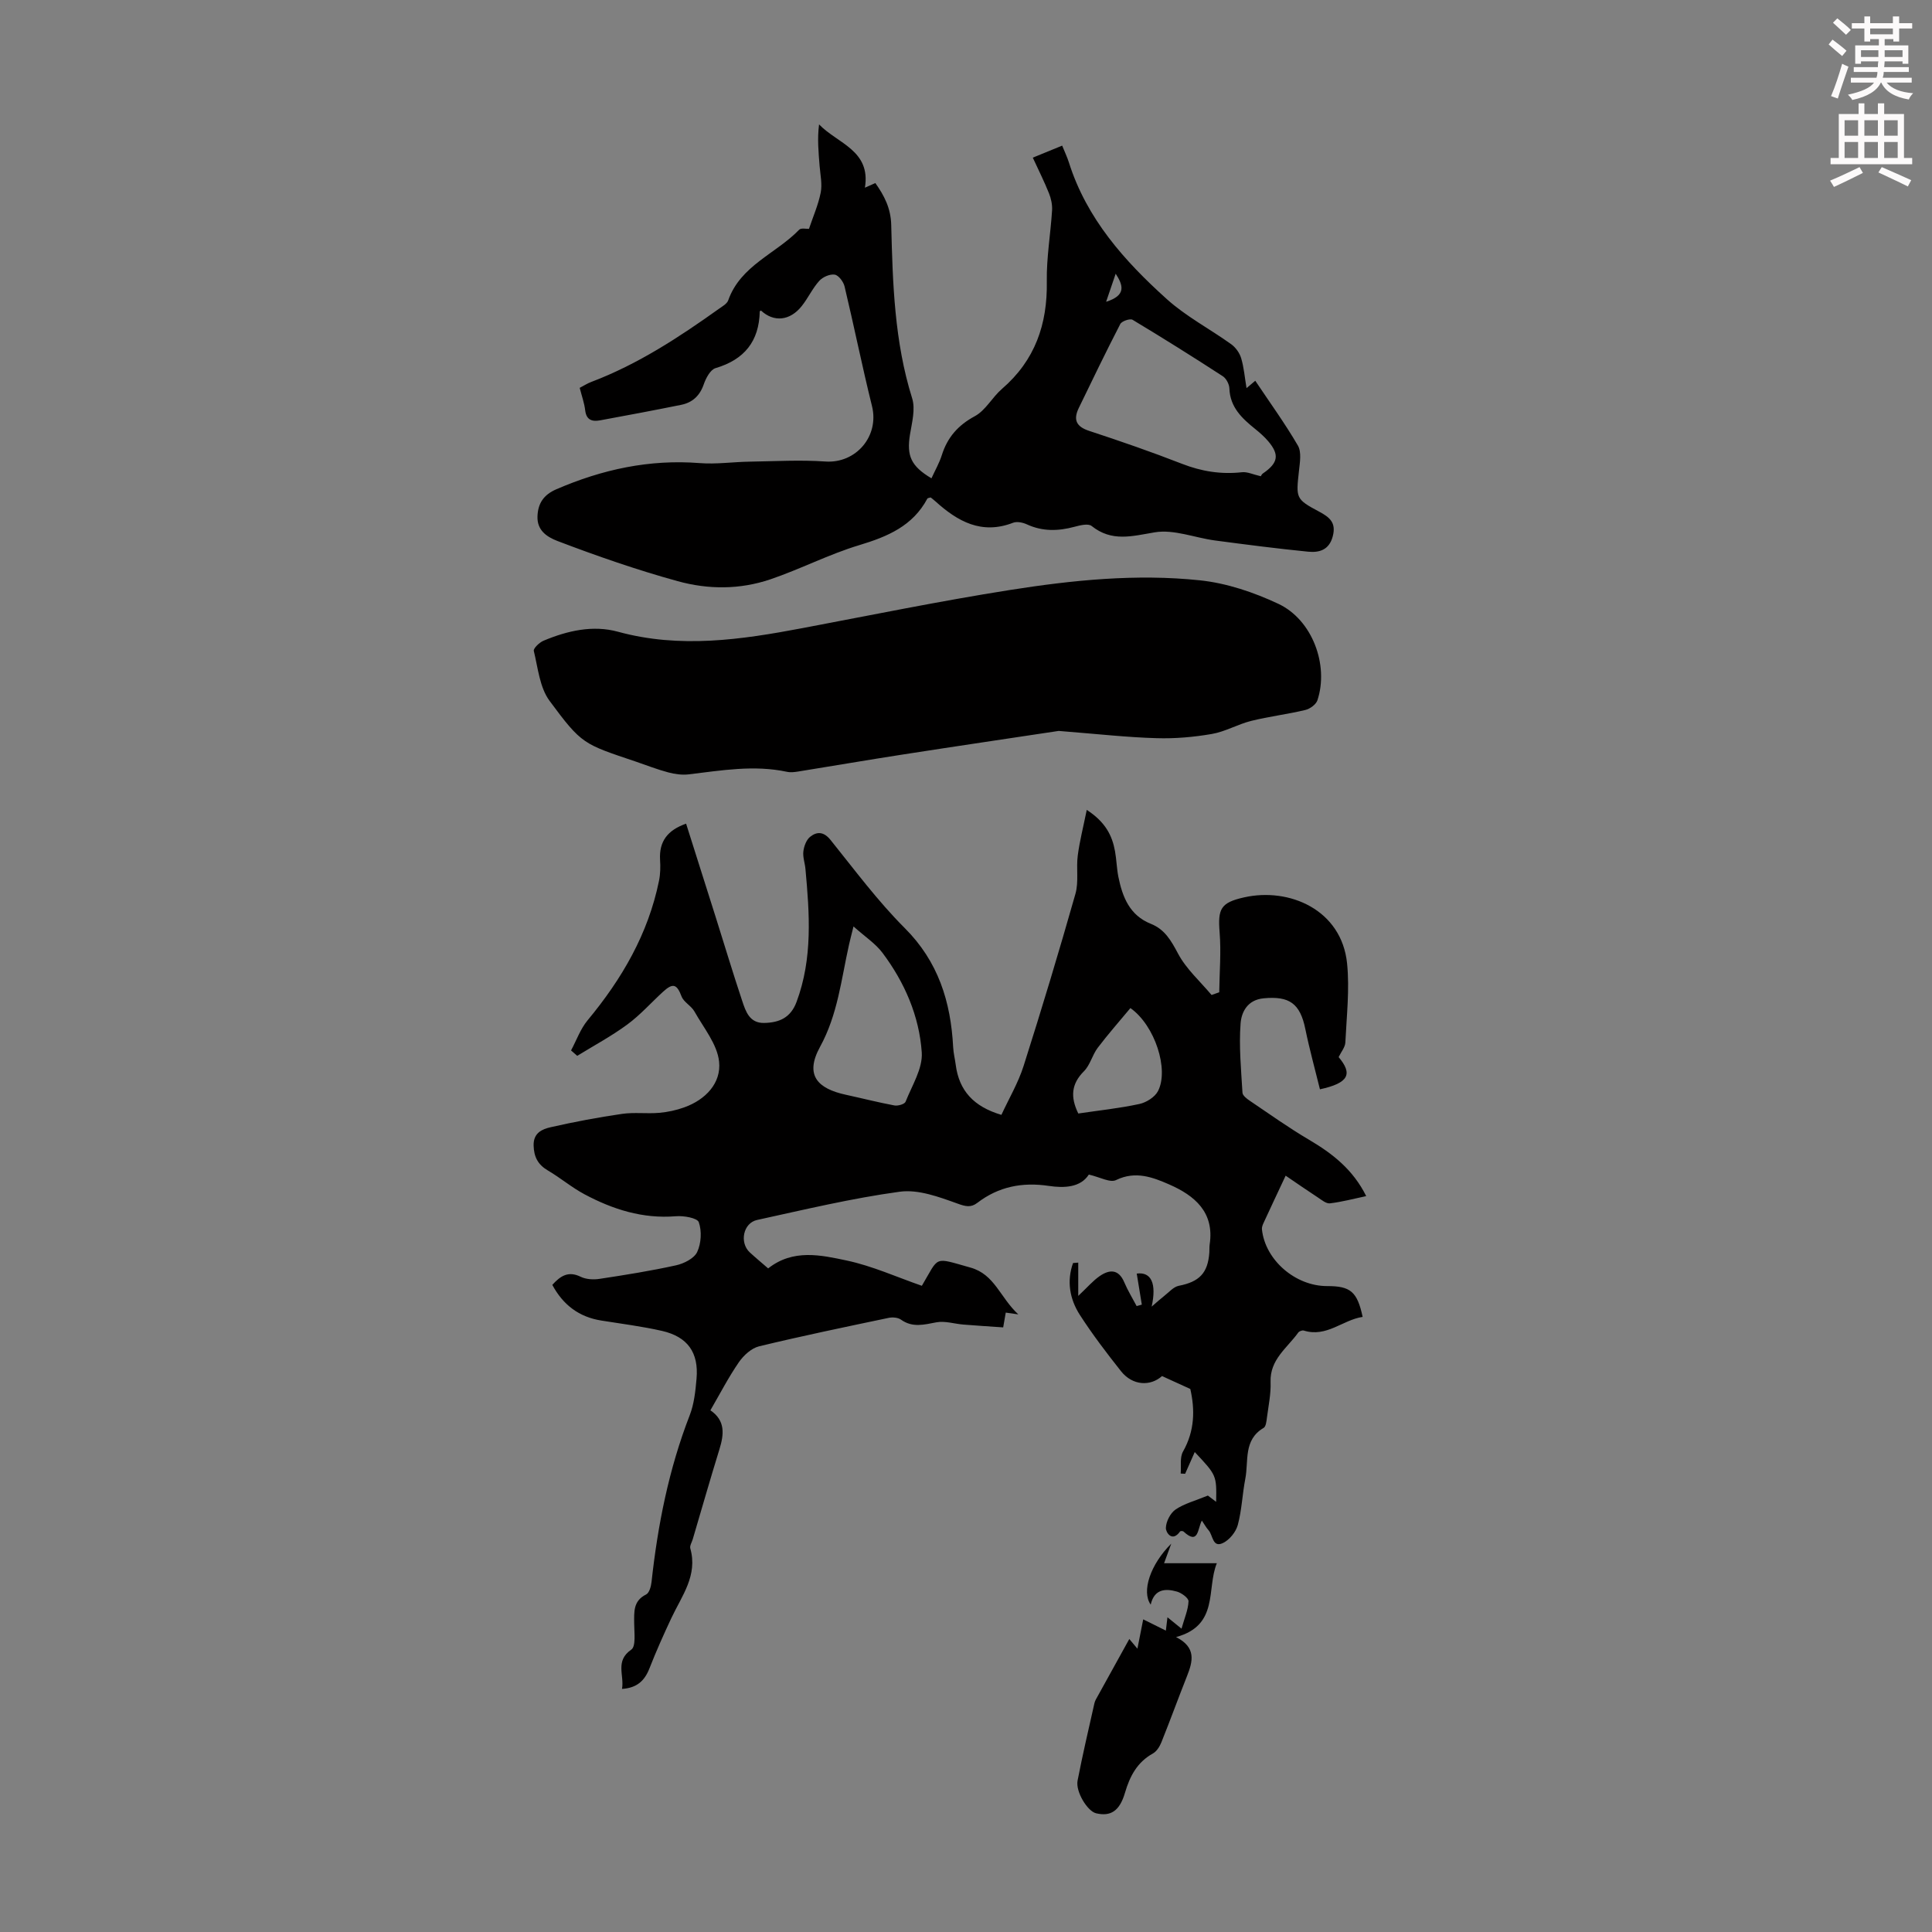
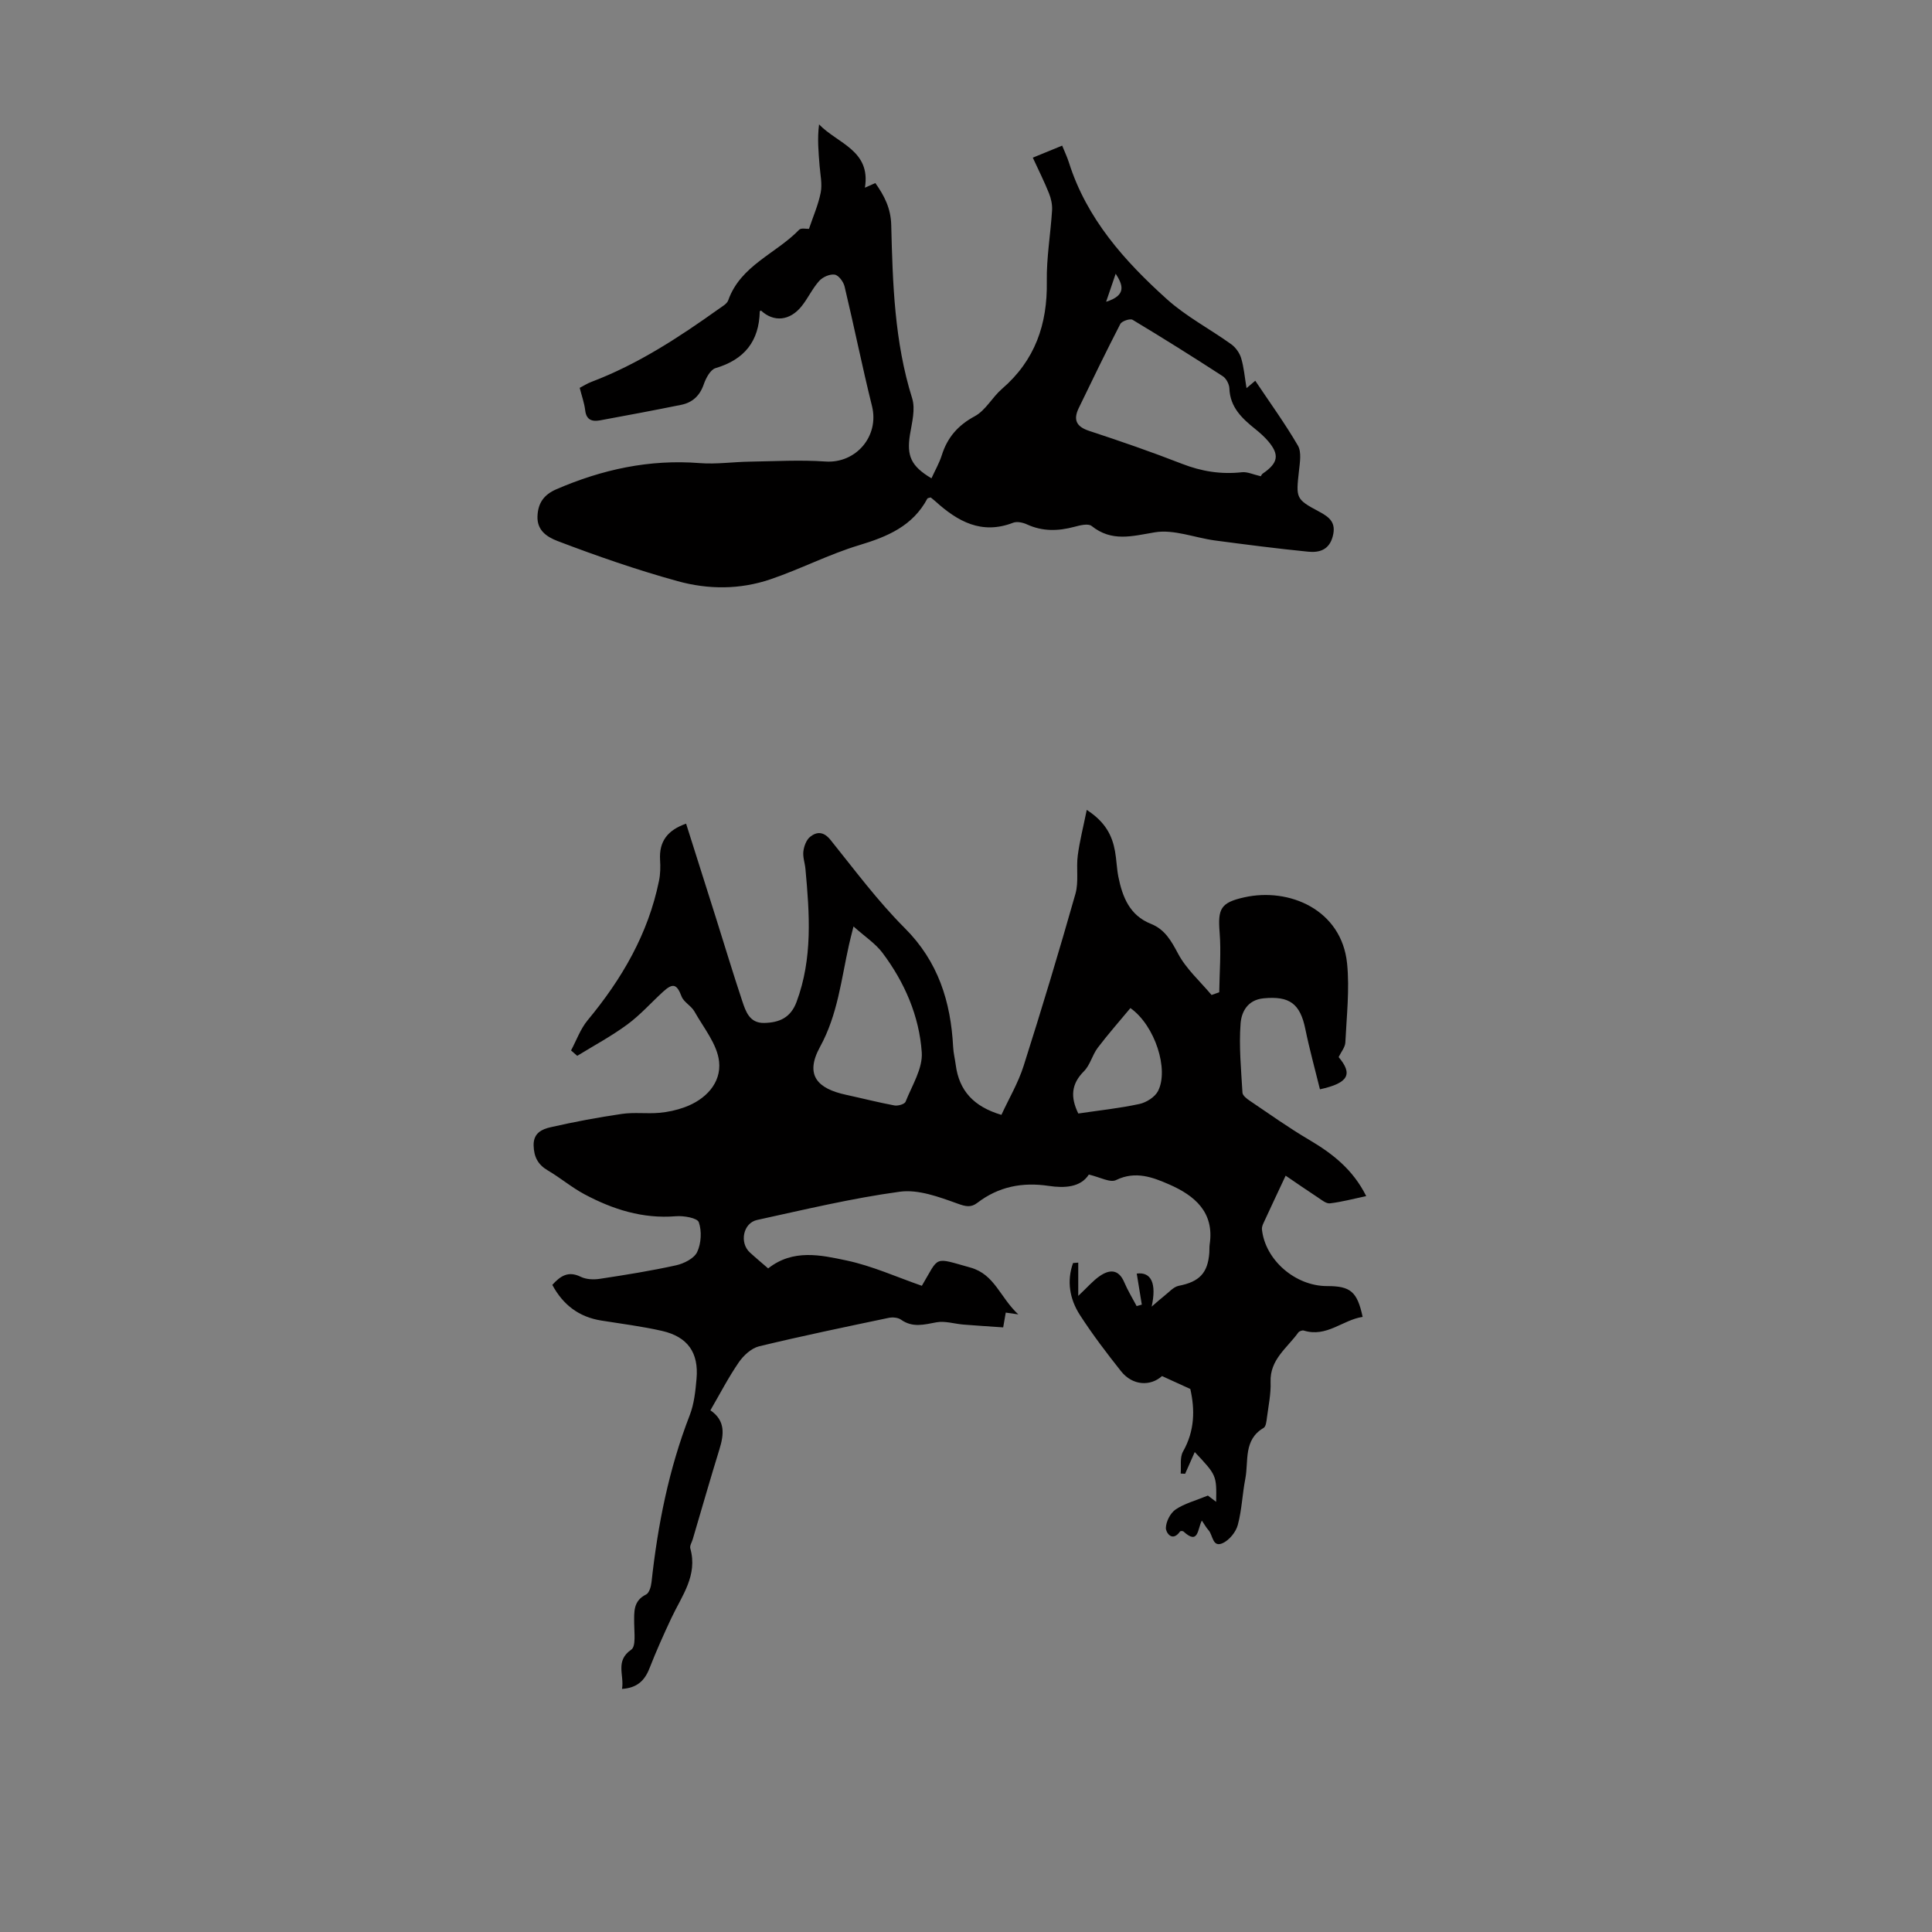
<svg xmlns="http://www.w3.org/2000/svg" enable-background="new 0 0 400 400" viewBox="0 0 400 400">
  <rect x="0" y="0" width="400" height="400" fill="#808080" stroke="none" />
-   <path d="m378.6 9.2.8-1c.9.7 1.9 1.4 2.9 2.3l-.9 1.1c-1.1-.9-2-1.7-2.8-2.4zm.5 10.7c.9-2.1 1.6-4.3 2.3-6.7.4.2.8.4 1.3.6-.7 2.1-1.5 4.3-2.2 6.6zm.4-15.2.9-.9c1 .8 2 1.6 2.8 2.4l-1 1c-1-.9-1.9-1.8-2.7-2.5zm12.5-1.3h1.2v1.4h2.7v1.1h-2.7v2.7h-1.2v-.5h-1.8v1.3h4.9v3.8h-1.2v-.5h-3.7c0 .4-.1.9-.1 1.2h5.1v1h-5.2c0 .5-.1.9-.2 1.2h6v1h-5.2c1.1 1.3 2.9 2 5.5 2.2-.4.4-.7.8-.9 1.3-2.9-.5-4.8-1.6-5.7-3.5h-.1c-.8 1.7-2.7 2.9-5.9 3.6-.2-.4-.6-.8-.9-1.1 2.8-.6 4.6-1.4 5.4-2.5h-4.8v-1h5.3c.1-.3.2-.7.2-1.2h-4.9v-1h5c0-.4 0-.8.1-1.2h-3.6v.5h-1.2v-3.8h4.9v-1.3h-1.8v.5h-1.2v-2.7h-2.6v-1.1h2.6v-1.4h1.2v1.4h4.7v-1.4zm-6.7 8.4h3.6c0-.4 0-.9 0-1.4h-3.6zm1.9-4.7h4.7v-1.2h-4.7zm6.7 3.3h-3.7v1.4h3.7z" fill="#fcfafa" />
-   <path d="m384.7 21.4h1.3v2.2h2.8v-2.2h1.3v2.2h4.1v9.1h1.7v1.3h-16.9v-1.3h1.7v-9.1h4.1v-2.2zm.3 13.2.7 1.2c-1.8.9-3.8 1.9-6 2.9-.2-.4-.5-.8-.8-1.3 2.4-1 4.4-2 6.1-2.8zm-3.1-6.5h2.8v-3.2h-2.8zm0 4.6h2.8v-3.3h-2.8zm4.1-4.6h2.8v-3.2h-2.8zm0 4.6h2.8v-3.3h-2.8zm3.6 1.9c2.1.9 4.1 1.8 6.1 2.7l-.7 1.3c-2.2-1.1-4.2-2-6.1-2.9zm3.3-9.7h-2.8v3.2h2.8zm-2.8 7.8h2.8v-3.3h-2.8z" fill="#fcfafa" />
  <g fill="#010000">
    <path d="m225.43 243.18c-1.7 2.67-5.06 2.83-8.28 2.35-5.49-.82-10.39.13-14.81 3.51-1.33 1.02-2.42.76-4.12.14-3.81-1.37-8.1-2.97-11.92-2.45-9.93 1.35-19.74 3.71-29.55 5.85-2.9.63-3.69 4.71-1.51 6.72 1.23 1.13 2.52 2.2 3.8 3.31 5.16-4.07 10.89-2.77 16.23-1.64 5.33 1.13 10.4 3.44 15.59 5.24 3.68-6.21 2.3-5.94 10.07-3.77 5.02 1.41 6.1 6.17 9.9 9.69-1.4-.2-1.94-.27-2.6-.37-.15.86-.3 1.71-.53 3.06-2.76-.19-5.49-.36-8.22-.58-1.88-.15-3.82-.8-5.6-.47-2.57.48-4.94 1.16-7.34-.55-.63-.45-1.75-.54-2.55-.37-8.96 1.88-17.93 3.74-26.83 5.89-1.59.39-3.21 1.88-4.19 3.3-2.15 3.12-3.9 6.52-5.89 9.95 3.14 2.13 2.82 4.98 1.87 8.07-1.91 6.18-3.69 12.41-5.52 18.61-.19.64-.66 1.36-.51 1.91 1.58 5.61-1.76 9.82-3.91 14.4-1.61 3.43-3.16 6.89-4.54 10.42-1 2.56-2.57 4.07-5.69 4.27.51-2.84-1.5-5.78 1.93-8.14.98-.68.6-3.54.59-5.41 0-2.38-.24-4.66 2.47-6 .65-.32 1.02-1.65 1.12-2.56 1.29-11.83 3.58-23.4 7.91-34.55.91-2.35 1.19-5.01 1.41-7.56.48-5.4-1.83-8.68-7.14-9.9-4.13-.94-8.36-1.47-12.55-2.14-4.64-.73-7.94-3.24-10.17-7.39 1.69-1.87 3.32-2.93 5.87-1.68 1.12.55 2.66.63 3.94.43 5.29-.8 10.59-1.65 15.81-2.8 1.63-.36 3.74-1.42 4.37-2.75.84-1.78.98-4.33.34-6.17-.31-.89-3.15-1.38-4.77-1.24-6.85.56-13.04-1.42-18.92-4.56-2.64-1.41-4.96-3.39-7.55-4.91-2.07-1.21-2.9-2.81-2.96-5.19-.06-2.59 1.75-3.37 3.52-3.77 4.88-1.11 9.81-2.04 14.77-2.76 2.53-.37 5.15 0 7.71-.22 1.76-.15 3.55-.54 5.21-1.14 4.42-1.59 7.66-5.04 7.19-9.46-.38-3.61-3.2-6.99-5.1-10.38-.66-1.18-2.21-1.92-2.67-3.12-.96-2.52-1.75-2.87-3.81-.99-2.48 2.27-4.73 4.82-7.42 6.8-3.27 2.41-6.89 4.35-10.37 6.49-.43-.37-.85-.75-1.28-1.12 1.12-2.09 1.94-4.44 3.42-6.23 7.1-8.55 12.55-17.89 14.79-28.89.29-1.41.31-2.9.22-4.35-.22-3.79 1.53-6.13 5.39-7.48 2.07 6.52 4.12 12.97 6.15 19.42 1.82 5.76 3.55 11.54 5.46 17.26.73 2.2 1.52 4.65 4.57 4.58 3.09-.07 5.46-1.05 6.69-4.36 3.36-9.02 2.69-18.25 1.84-27.52-.11-1.22-.58-2.47-.43-3.65.13-1.06.61-2.37 1.39-3 1.42-1.14 2.84-1.1 4.24.65 4.98 6.19 9.75 12.63 15.35 18.23 6.96 6.95 9.54 15.27 10.03 24.65.06 1.22.37 2.43.53 3.65.69 5.36 3.71 8.68 9.46 10.38 1.54-3.34 3.48-6.61 4.6-10.14 3.76-11.82 7.34-23.7 10.73-35.63.71-2.49.13-5.31.48-7.94.39-2.98 1.15-5.91 1.86-9.43 3.85 2.5 5.26 5.28 5.85 8.55.32 1.76.35 3.57.7 5.32.85 4.18 2.33 7.97 6.73 9.72 2.88 1.15 4.19 3.47 5.62 6.16 1.69 3.19 4.57 5.74 6.94 8.57.53-.19 1.06-.37 1.59-.56.05-4.13.41-8.29.08-12.39-.39-4.87.18-6.17 5.07-7.26 9.34-2.1 20.19 2.55 21.32 13.69.54 5.39-.1 10.9-.36 16.35-.05.99-.86 1.94-1.39 3.03 2.93 3.48 2.15 5.36-3.87 6.67-1.01-4.13-2.16-8.26-3.02-12.46-1.08-5.31-3.3-6.89-8.64-6.38-3.38.32-4.59 2.88-4.77 5.2-.36 4.74.11 9.55.39 14.33.03.59.88 1.26 1.5 1.67 4.07 2.75 8.08 5.61 12.31 8.1 4.81 2.84 9.05 6.12 11.81 11.65-2.64.56-5.06 1.21-7.52 1.5-.78.09-1.73-.72-2.52-1.24-2.13-1.39-4.21-2.84-6.64-4.49-1.69 3.6-3.16 6.71-4.6 9.84-.18.39-.35.85-.31 1.26.65 6.34 6.9 11.77 13.5 11.76 4.83-.01 6.23 1.14 7.35 6.38-4.13.61-7.45 4.3-12.18 2.83-.32-.1-.95.13-1.15.41-2.28 3.19-5.9 5.57-5.73 10.24.09 2.44-.43 4.9-.75 7.34-.1.76-.2 1.88-.69 2.16-4.23 2.48-3.08 6.85-3.79 10.52-.62 3.18-.72 6.48-1.56 9.58-.39 1.45-1.72 3.09-3.06 3.73-2.19 1.06-2.07-1.62-2.99-2.64-.5-.55-.86-1.23-1.39-2-.91 1.7-.66 5.16-3.8 2.26-.14-.12-.62-.13-.7-.02-1.66 2.35-2.98.17-2.95-.72.04-1.33.93-3.08 2.02-3.82 1.82-1.23 4.08-1.81 6.68-2.88.07.05.83.63 1.71 1.3.1-5.49.1-5.49-4.43-10.31-.69 1.56-1.34 3.03-1.99 4.5-.31-.02-.61-.03-.92-.05.13-1.53-.21-3.34.48-4.55 2.44-4.3 2.48-8.69 1.51-12.96-2.06-.94-3.86-1.76-5.86-2.67-2.38 2.15-6.09 2.01-8.48-1-2.99-3.77-5.91-7.61-8.52-11.65-2.14-3.32-2.74-7.04-1.42-10.75.36-.03.72-.06 1.08-.09v6.89c1.88-1.76 3.03-3.13 4.44-4.1 2.03-1.4 3.92-1.48 5.09 1.29.72 1.7 1.7 3.29 2.56 4.92.36-.1.72-.2 1.07-.3-.35-2.15-.7-4.29-1.05-6.43 3.01-.4 4.14 2.05 3.09 6.84.87-.75 1.72-1.52 2.62-2.23.97-.75 1.9-1.87 3-2.08 4.24-.83 6.02-2.62 6.32-6.89.04-.56-.01-1.13.07-1.68 1.01-6.69-3.14-10.12-8.37-12.41-3.38-1.48-6.96-2.86-10.95-.94-1.23.67-3.33-.56-5.7-1.11zm-48.72-51.37c-.48 1.92-.73 2.86-.94 3.82-1.6 7.14-2.32 14.42-5.99 21.11-3.25 5.93-.45 8.66 5.36 9.92 3.35.73 6.67 1.58 10.03 2.21.73.14 2.12-.26 2.32-.77 1.33-3.36 3.58-6.89 3.35-10.22-.52-7.53-3.55-14.5-8.12-20.59-1.46-1.95-3.64-3.36-6.01-5.48zm46.54 38.73c4.3-.64 8.52-1.08 12.64-1.97 1.44-.31 3.21-1.42 3.86-2.67 2.31-4.45-.62-13.59-5.71-17.19-2.24 2.7-4.62 5.39-6.78 8.24-1.12 1.49-1.56 3.56-2.84 4.84-2.61 2.61-2.85 5.31-1.17 8.75z" />
    <path d="m192.85 99.03c.78-1.71 1.63-3.18 2.13-4.76 1.16-3.7 3.35-6.22 6.86-8.11 2.23-1.21 3.6-3.92 5.61-5.65 6.83-5.89 9.43-13.36 9.28-22.24-.08-4.9.78-9.81 1.09-14.72.07-1.16-.2-2.44-.64-3.53-.95-2.38-2.1-4.67-3.35-7.38 2.03-.83 3.94-1.61 6.08-2.49.51 1.27 1.04 2.36 1.4 3.5 3.68 11.64 11.51 20.4 20.29 28.3 3.99 3.59 8.91 6.16 13.31 9.32.92.66 1.74 1.81 2.06 2.89.57 1.9.73 3.93 1.11 6.2.56-.47 1.07-.9 1.81-1.53 3 4.49 6.15 8.83 8.83 13.43.77 1.33.41 3.47.22 5.2-.62 5.66-.71 5.87 4.14 8.45 2.26 1.2 3.59 2.33 2.85 5.14-.74 2.83-2.81 3.4-5.1 3.17-6.44-.64-12.85-1.47-19.27-2.32-4.19-.56-8.52-2.35-12.47-1.69-4.71.79-8.89 2.04-13.08-1.31-.71-.57-2.42-.14-3.57.17-3.35.9-6.58.99-9.82-.5-.84-.39-2.06-.65-2.87-.34-6.52 2.52-11.48-.27-16.1-4.45-.32-.29-.67-.55-.96-.79-.31.1-.62.11-.69.24-3.03 5.68-8.24 7.87-14.11 9.64-6.28 1.89-12.19 4.97-18.41 7.08-6.27 2.12-12.77 2.14-19.19.37-8.44-2.33-16.71-5.2-24.89-8.32-2.31-.89-4.22-2.27-4.12-5.09.09-2.65 1.24-4.46 3.9-5.61 9.5-4.11 19.28-6.24 29.69-5.42 3.42.27 6.9-.25 10.35-.3 5.22-.08 10.46-.39 15.65-.03 6.34.45 11.21-5.24 9.67-11.46-2.04-8.22-3.71-16.54-5.68-24.78-.23-.97-1.23-2.32-2.04-2.45-1-.16-2.48.49-3.2 1.29-1.41 1.56-2.31 3.56-3.63 5.22-2.45 3.08-5.79 3.38-8.43.93-.09.05-.25.11-.26.16-.13 6.2-3.18 9.99-9.16 11.76-1.07.32-1.99 2.07-2.43 3.34-.82 2.38-2.35 3.79-4.7 4.26-5.58 1.13-11.18 2.18-16.78 3.21-1.59.29-2.83-.03-3.07-2.06-.18-1.53-.72-3.01-1.14-4.67.85-.44 1.6-.93 2.41-1.23 9.61-3.64 18.11-9.21 26.41-15.13.71-.51 1.67-1.03 1.93-1.76 2.56-7.24 9.9-9.65 14.69-14.62.4-.41 1.49-.15 2.03-.18.84-2.51 1.92-4.95 2.43-7.51.34-1.76-.08-3.68-.23-5.52-.22-2.8-.5-5.6-.11-8.59 3.83 3.97 10.76 5.37 9.49 13.1.75-.34 1.35-.6 2.16-.96 1.84 2.6 3.21 5.2 3.29 8.71.3 12.07.66 24.14 4.33 35.85.71 2.26-.05 5.07-.46 7.57-.68 4.34.2 6.47 4.46 9zm68.22-.42c-.08.12.08-.37.41-.59 3.15-2.16 3.47-3.87 1.08-6.68-.79-.93-1.73-1.75-2.68-2.52-2.74-2.2-5.21-4.5-5.35-8.41-.03-.87-.65-2.06-1.37-2.52-6.16-4-12.38-7.9-18.67-11.68-.52-.31-2.24.27-2.55.88-2.97 5.75-5.78 11.58-8.6 17.4-1.15 2.39-.55 3.83 2.16 4.72 6.46 2.12 12.9 4.35 19.23 6.82 4.06 1.58 8.1 2.22 12.41 1.74 1.11-.12 2.3.47 3.93.84zm-30.08-41.94c-.58 1.71-1.17 3.41-1.98 5.81 4.26-1.34 3.5-3.46 1.98-5.81z" />
-     <path d="m219.19 151.33c-9.2 1.39-20.8 3.1-32.38 4.9-7.18 1.11-14.35 2.35-21.52 3.5-.76.12-1.59.23-2.33.07-6.83-1.47-13.58-.29-20.35.52-1.38.17-2.88-.04-4.24-.4-2.26-.6-4.46-1.46-6.68-2.22-10.94-3.7-11.19-3.52-17.91-12.6-2.04-2.76-2.4-6.8-3.26-10.33-.13-.53 1.15-1.75 2-2.11 4.94-2.08 10.22-3.29 15.41-1.87 12.86 3.52 25.5 1.66 38.19-.74 14.27-2.7 28.51-5.61 42.86-7.88 13.04-2.06 26.26-3.41 39.45-2.02 5.54.58 11.16 2.48 16.23 4.86 7.06 3.31 10.5 12.7 8.1 19.97-.29.88-1.55 1.79-2.53 2.02-3.69.88-7.49 1.34-11.17 2.25-2.78.69-5.37 2.23-8.16 2.71-3.76.65-7.64.99-11.45.87-5.92-.16-11.83-.83-20.26-1.5z" />
-     <path d="m242.5 319.59c-.59 1.61-.99 2.69-1.49 4.06h10.92c-2.18 5.34.51 12.85-8.44 15.29 4.24 2.15 3.47 5.03 2.27 8.07-1.81 4.56-3.48 9.17-5.31 13.72-.35.87-.97 1.87-1.74 2.3-3.28 1.82-4.79 4.71-5.8 8.16-1.11 3.78-2.97 4.94-5.98 4.23-1.78-.42-4.27-4.47-3.83-6.76 1.04-5.37 2.29-10.69 3.49-16.03.12-.53.43-1.02.7-1.5 2.17-3.95 4.36-7.88 6.52-11.79.04.05.59.7 1.68 2 .46-2.32.79-4.03 1.2-6.07 1.34.67 2.95 1.47 4.69 2.33.08-.65.19-1.56.33-2.76.84.68 1.48 1.2 2.91 2.36.61-2.18 1.38-3.91 1.45-5.67.03-.66-1.44-1.74-2.4-2.01-2.4-.68-4.69-.54-5.43 2.7-1.94-2.73-.08-8.31 4.26-12.63z" />
  </g>
</svg>